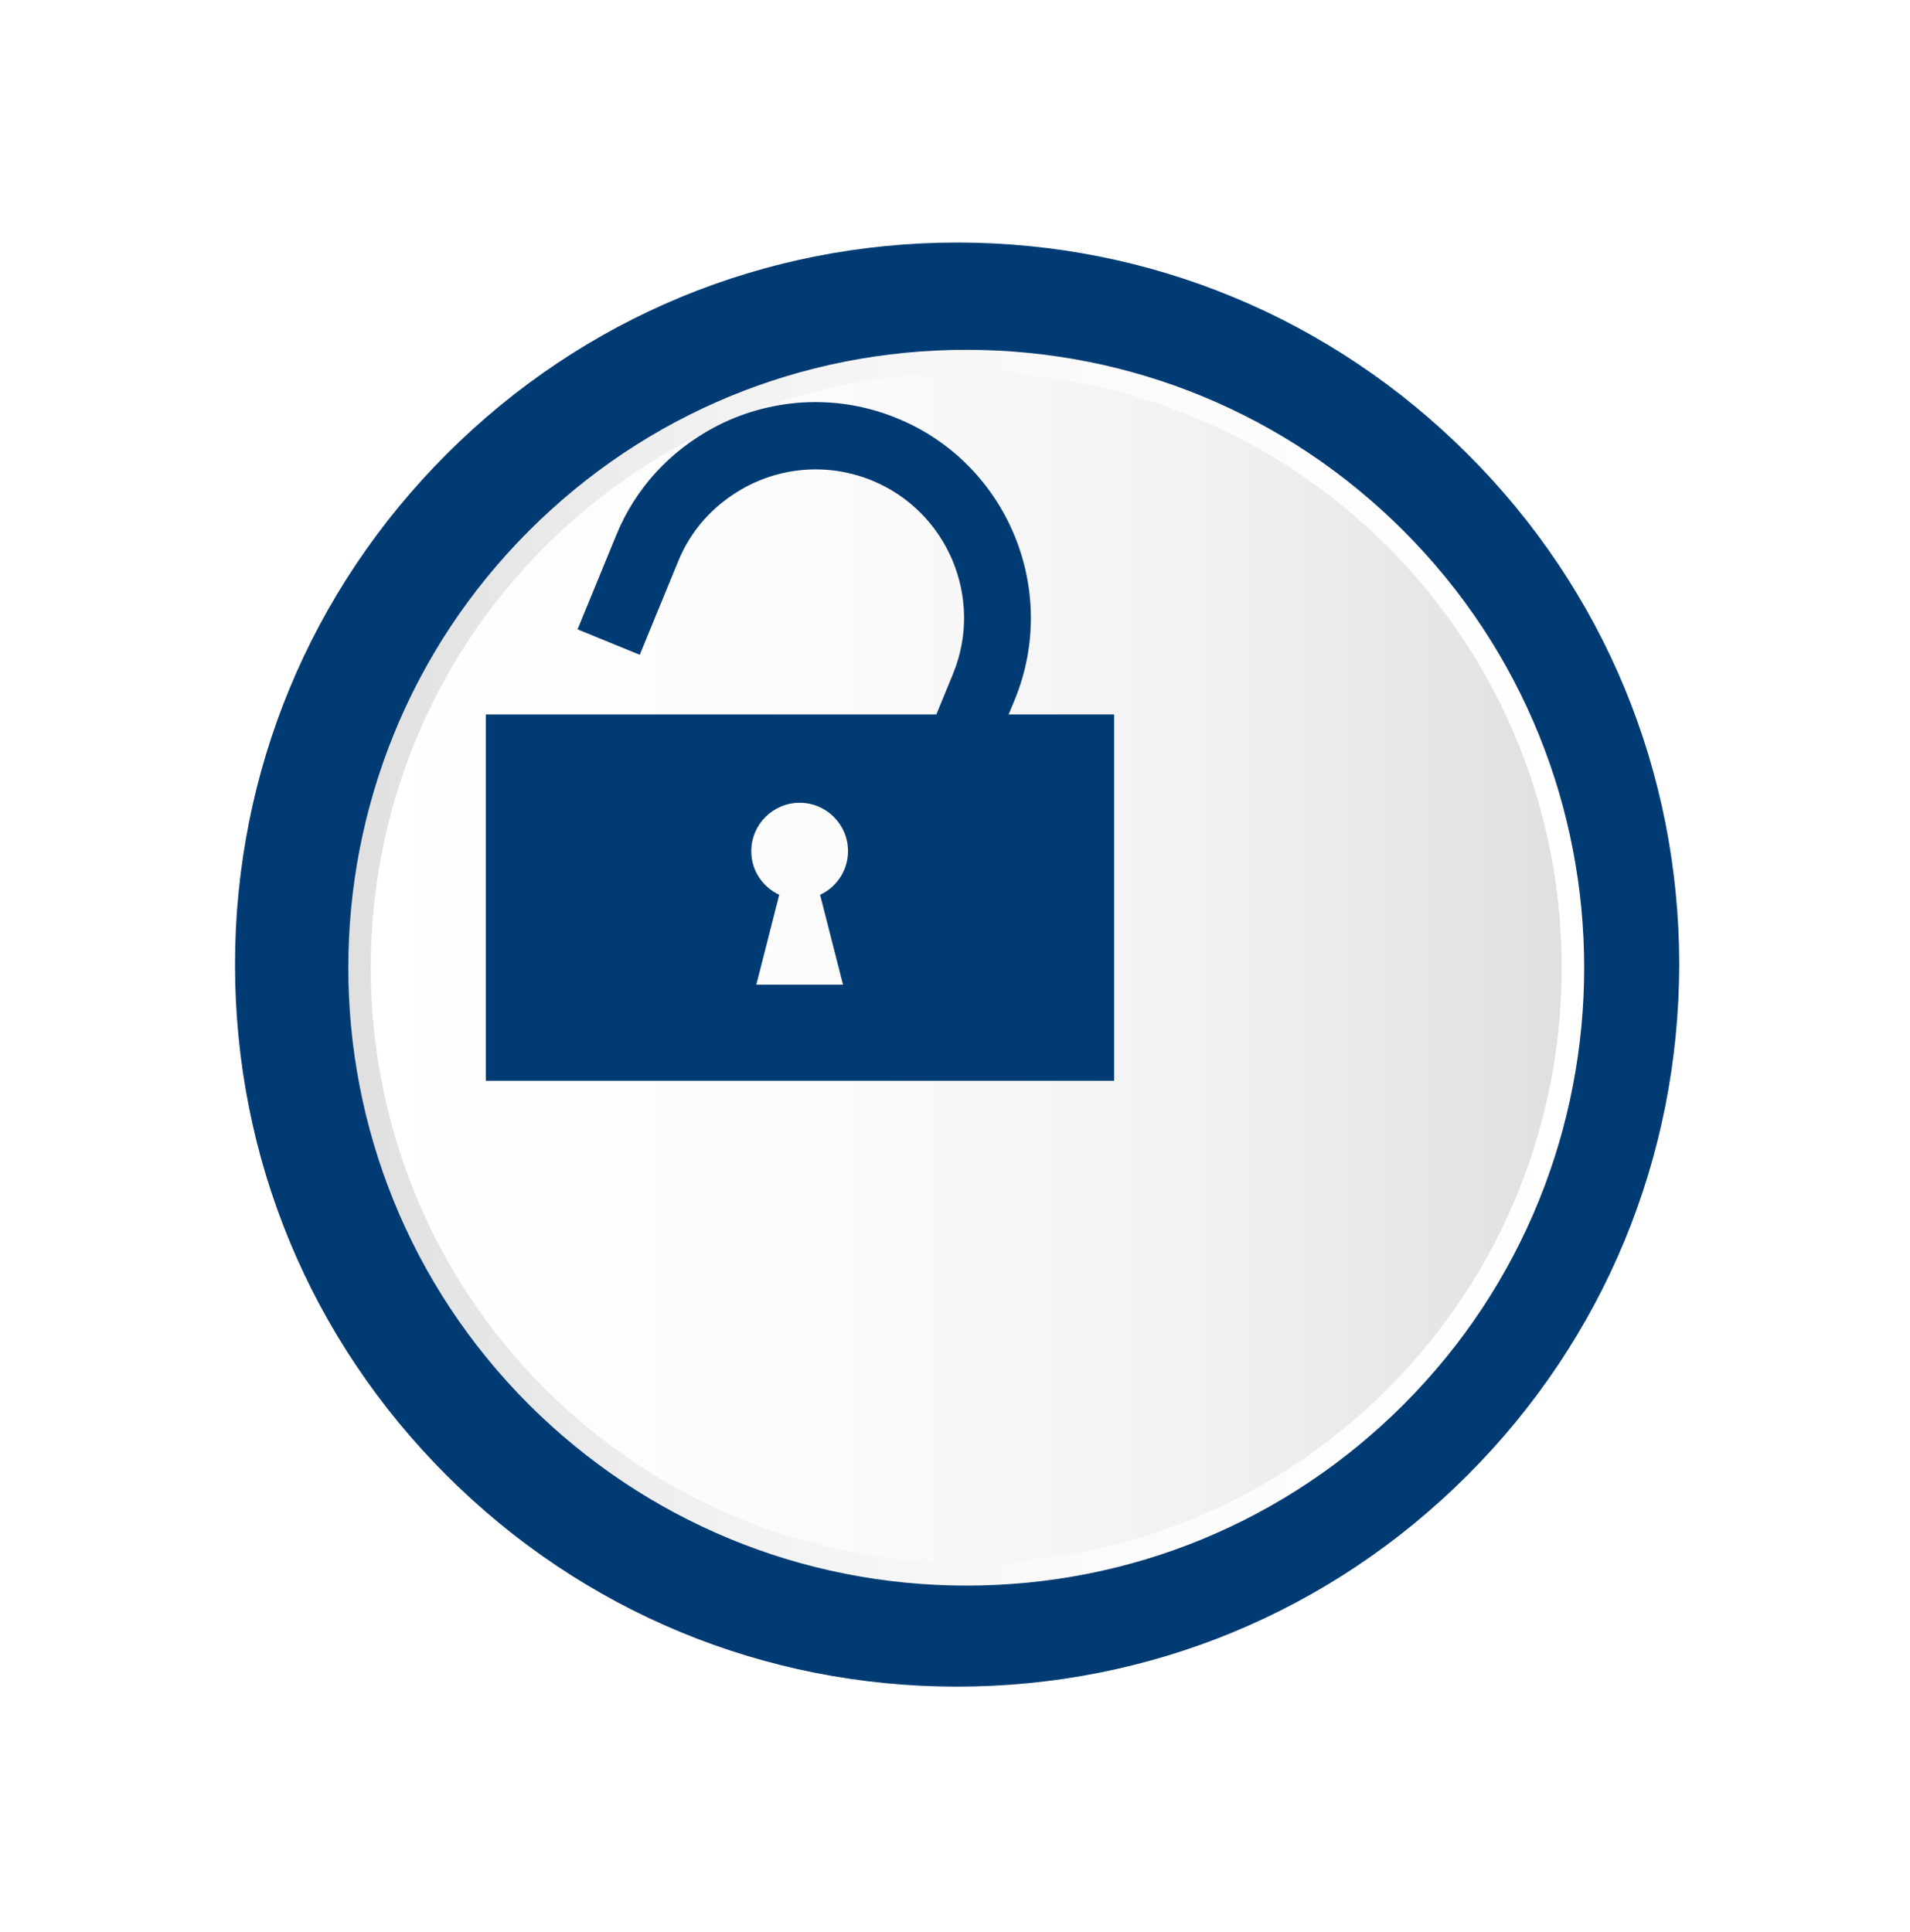
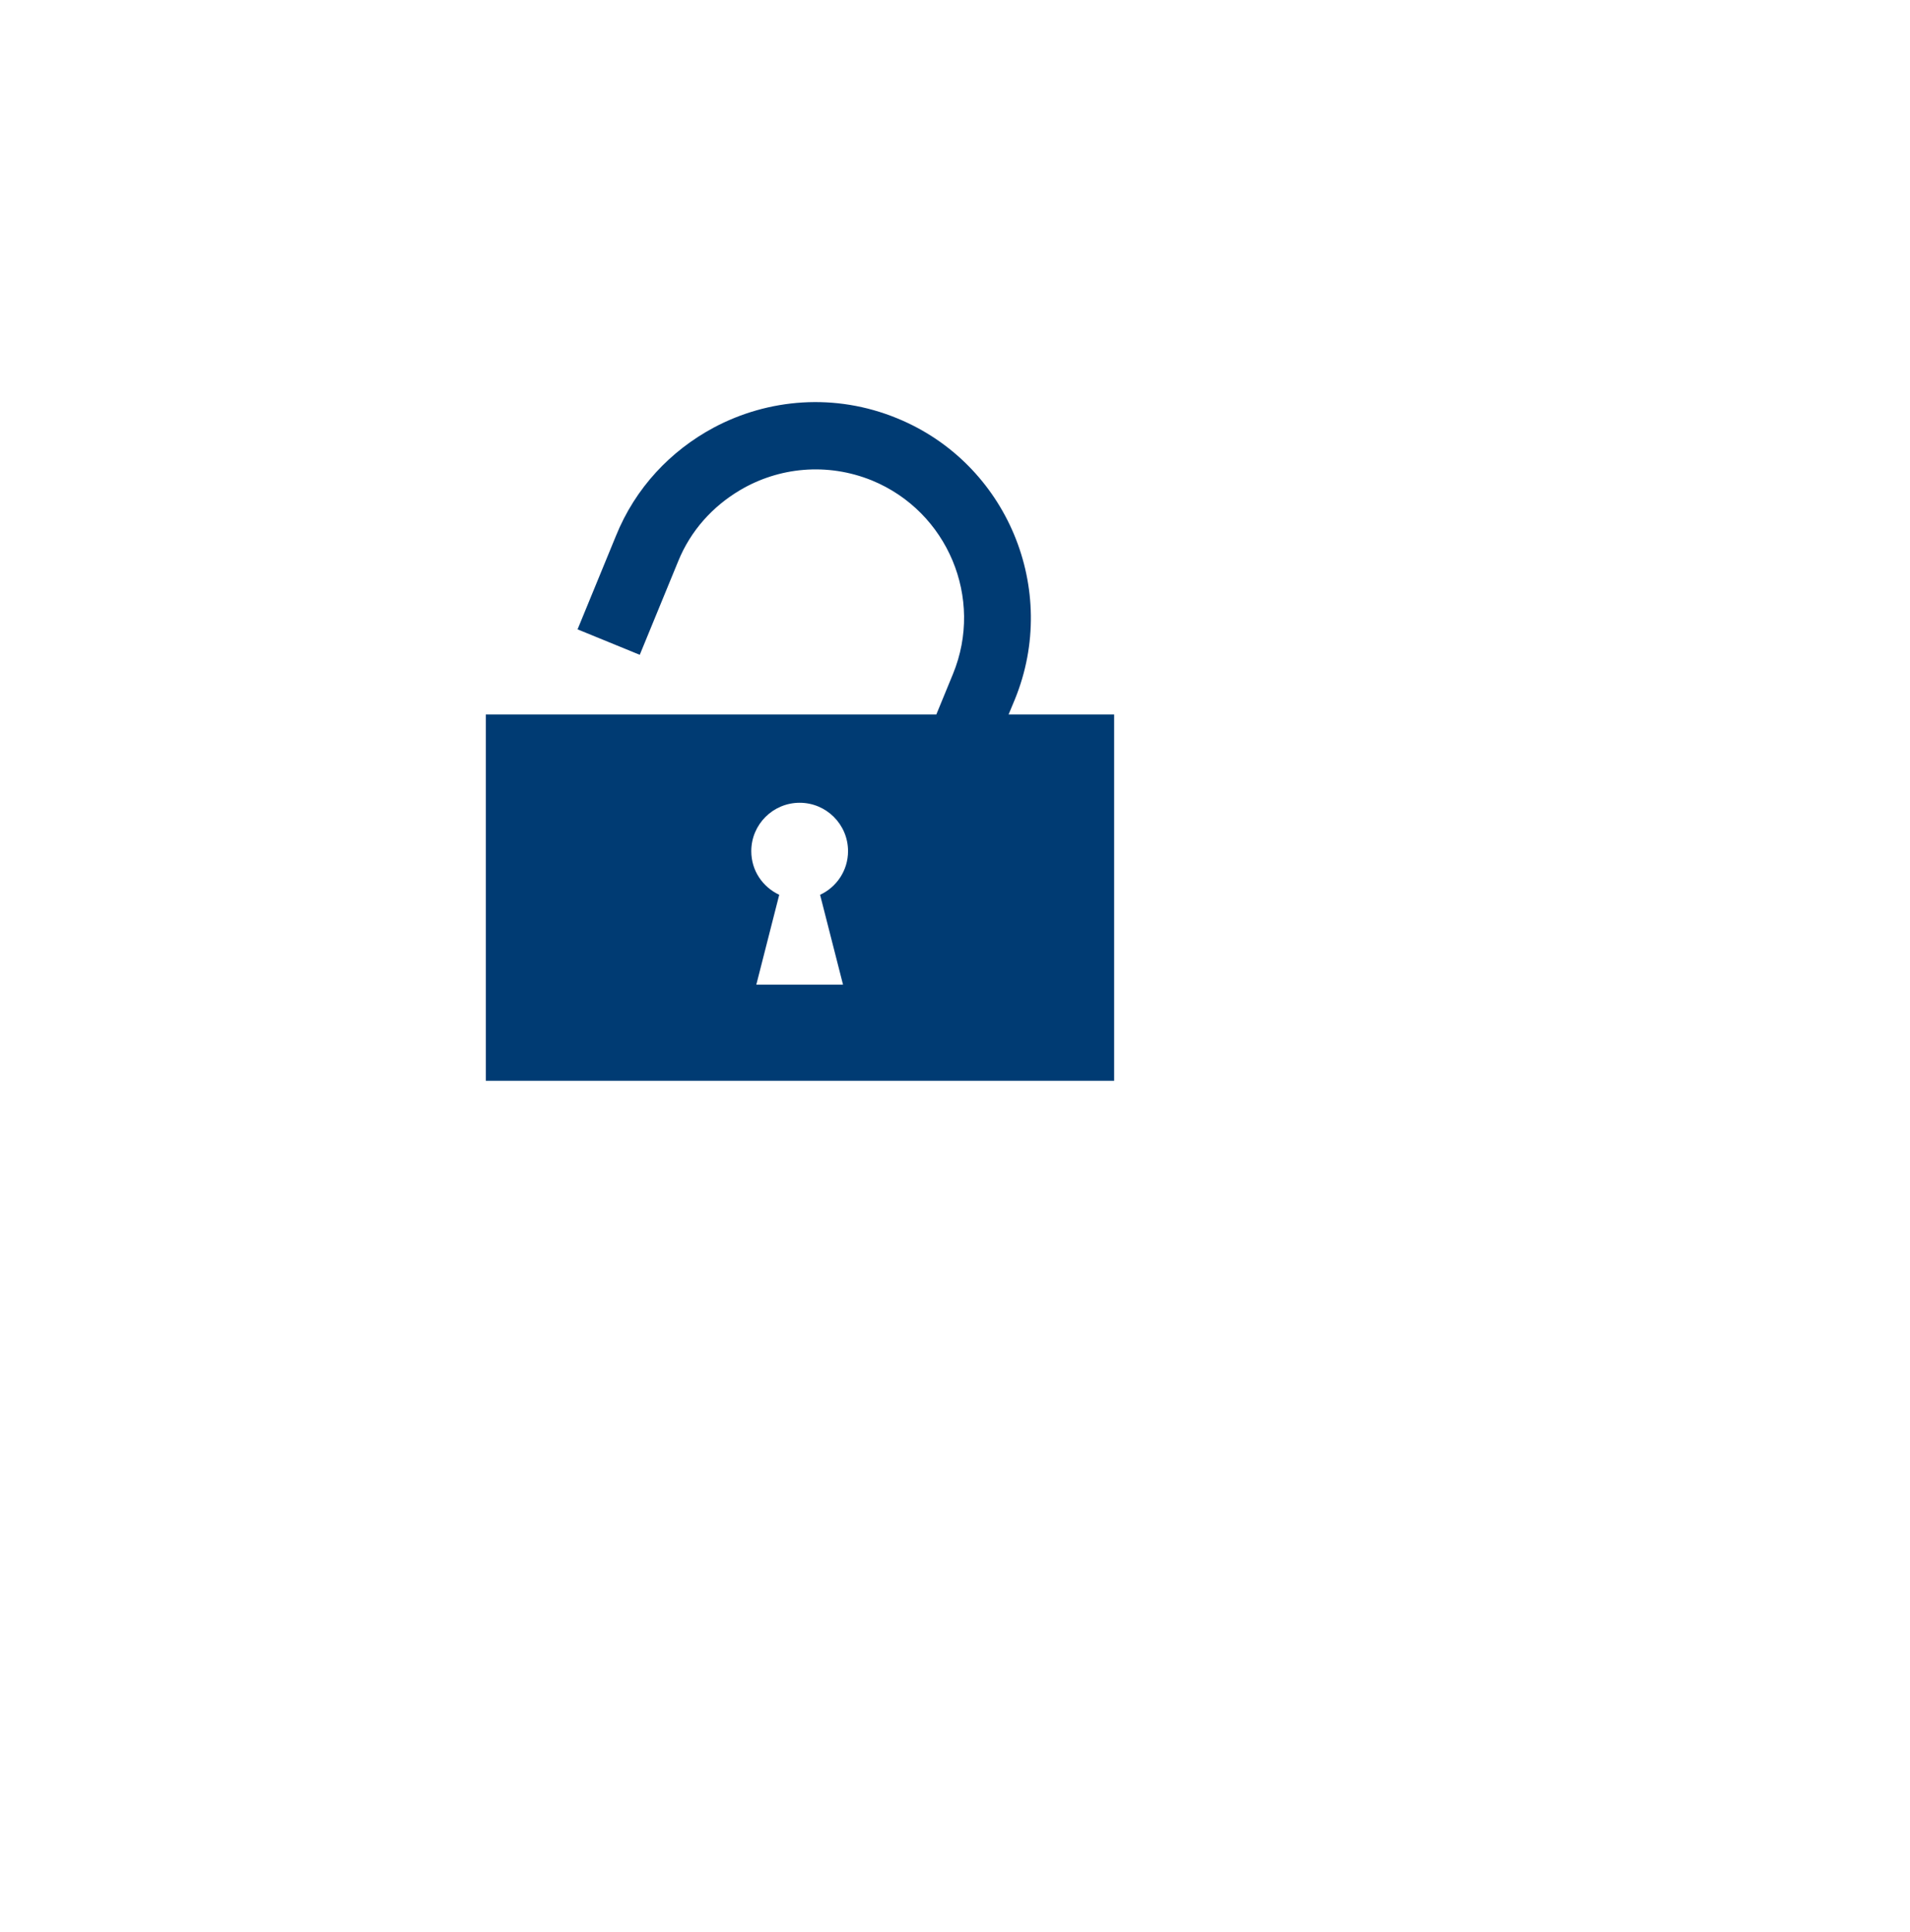
<svg xmlns="http://www.w3.org/2000/svg" width="85" height="86" viewBox="0 0 85 86" fill="none">
  <g filter="url(#filter0_d_3025_5710)">
-     <path d="M58.321 13.218C52.253 7.151 44.186 3.795 35.601 3.795C27.017 3.795 18.95 7.137 12.882 13.204C6.814 19.272 3.459 27.339 3.459 35.938C3.459 44.536 6.8 52.589 12.868 58.657C18.936 64.725 27.003 68.066 35.587 68.066C44.172 68.066 52.239 64.725 58.306 58.657C64.374 52.589 67.716 44.522 67.73 35.938C67.73 27.353 64.388 19.272 58.321 13.218Z" fill="#003B73" />
-   </g>
+     </g>
  <g filter="url(#filter1_d_3025_5710)">
-     <path d="M16.898 16.973C22.004 11.869 28.79 9.069 36.008 9.069C43.226 9.069 50.012 11.885 55.102 16.973C65.633 27.501 65.633 44.637 55.102 55.165C49.996 60.269 43.21 63.069 36.008 63.069C28.806 63.069 22.004 60.253 16.898 55.165C6.367 44.637 6.367 27.501 16.898 16.973Z" fill="url(#paint0_linear_3025_5710)" />
-     <path d="M16.898 16.973C22.004 11.869 28.79 9.069 36.008 9.069C43.226 9.069 50.012 11.885 55.102 16.973C65.633 27.501 65.633 44.637 55.102 55.165C49.996 60.269 43.21 63.069 36.008 63.069C28.806 63.069 22.004 60.253 16.898 55.165C6.367 44.637 6.367 27.501 16.898 16.973Z" stroke="url(#paint1_linear_3025_5710)" stroke-miterlimit="10" />
-   </g>
+     </g>
  <path d="M44.885 31.799L45.164 31.128C47.163 26.235 44.815 20.614 39.921 18.615C37.167 17.483 34.189 17.734 31.756 19.035C29.855 20.055 28.275 21.705 27.408 23.858L25.703 28.01L28.471 29.143L30.177 24.99C30.736 23.606 31.728 22.53 32.931 21.817C34.65 20.796 36.803 20.572 38.803 21.383C42.172 22.767 43.794 26.626 42.41 29.996L41.669 31.799H21.62V48.101H49.582V31.799H44.913H44.885ZM37.502 43.823H33.658L34.678 39.824C33.937 39.475 33.434 38.748 33.434 37.881C33.434 36.693 34.399 35.728 35.587 35.728C36.776 35.728 37.74 36.693 37.74 37.881C37.74 38.748 37.223 39.489 36.496 39.824L37.517 43.823H37.502Z" fill="#003B73" />
  <defs>
    <filter id="filter0_d_3025_5710" x="0.459" y="0.795" width="84.27" height="84.271" filterUnits="userSpaceOnUse" color-interpolation-filters="sRGB">
      <feFlood flood-opacity="0" result="BackgroundImageFix" />
      <feColorMatrix in="SourceAlpha" type="matrix" values="0 0 0 0 0 0 0 0 0 0 0 0 0 0 0 0 0 0 127 0" result="hardAlpha" />
      <feOffset dx="7" dy="7" />
      <feGaussianBlur stdDeviation="5" />
      <feColorMatrix type="matrix" values="0 0 0 0 0.757 0 0 0 0 0.757 0 0 0 0 0.757 0 0 0 0.5 0" />
      <feBlend mode="normal" in2="BackgroundImageFix" result="effect1_dropShadow_3025_5710" />
      <feBlend mode="normal" in="SourceGraphic" in2="effect1_dropShadow_3025_5710" result="shape" />
    </filter>
    <filter id="filter1_d_3025_5710" x="5.5" y="5.569" width="75" height="75" filterUnits="userSpaceOnUse" color-interpolation-filters="sRGB">
      <feFlood flood-opacity="0" result="BackgroundImageFix" />
      <feColorMatrix in="SourceAlpha" type="matrix" values="0 0 0 0 0 0 0 0 0 0 0 0 0 0 0 0 0 0 127 0" result="hardAlpha" />
      <feOffset dx="7" dy="7" />
      <feGaussianBlur stdDeviation="5" />
      <feColorMatrix type="matrix" values="0 0 0 0 0.757 0 0 0 0 0.757 0 0 0 0 0.757 0 0 0 0.5 0" />
      <feBlend mode="normal" in2="BackgroundImageFix" result="effect1_dropShadow_3025_5710" />
      <feBlend mode="normal" in="SourceGraphic" in2="effect1_dropShadow_3025_5710" result="shape" />
    </filter>
    <linearGradient id="paint0_linear_3025_5710" x1="63.008" y1="36.061" x2="9.008" y2="36.061" gradientUnits="userSpaceOnUse">
      <stop stop-color="#DFDFDF" />
      <stop offset="0.03" stop-color="#E1E1E1" />
      <stop offset="0.31" stop-color="#F2F2F2" />
      <stop offset="0.61" stop-color="#FBFBFB" />
      <stop offset="1" stop-color="white" />
    </linearGradient>
    <linearGradient id="paint1_linear_3025_5710" x1="63.808" y1="36.061" x2="8.208" y2="36.061" gradientUnits="userSpaceOnUse">
      <stop stop-color="white" />
      <stop offset="0.39" stop-color="#FBFBFB" />
      <stop offset="0.69" stop-color="#F2F2F2" />
      <stop offset="0.97" stop-color="#E1E1E1" />
      <stop offset="1" stop-color="#DFDFDF" />
    </linearGradient>
  </defs>
</svg>